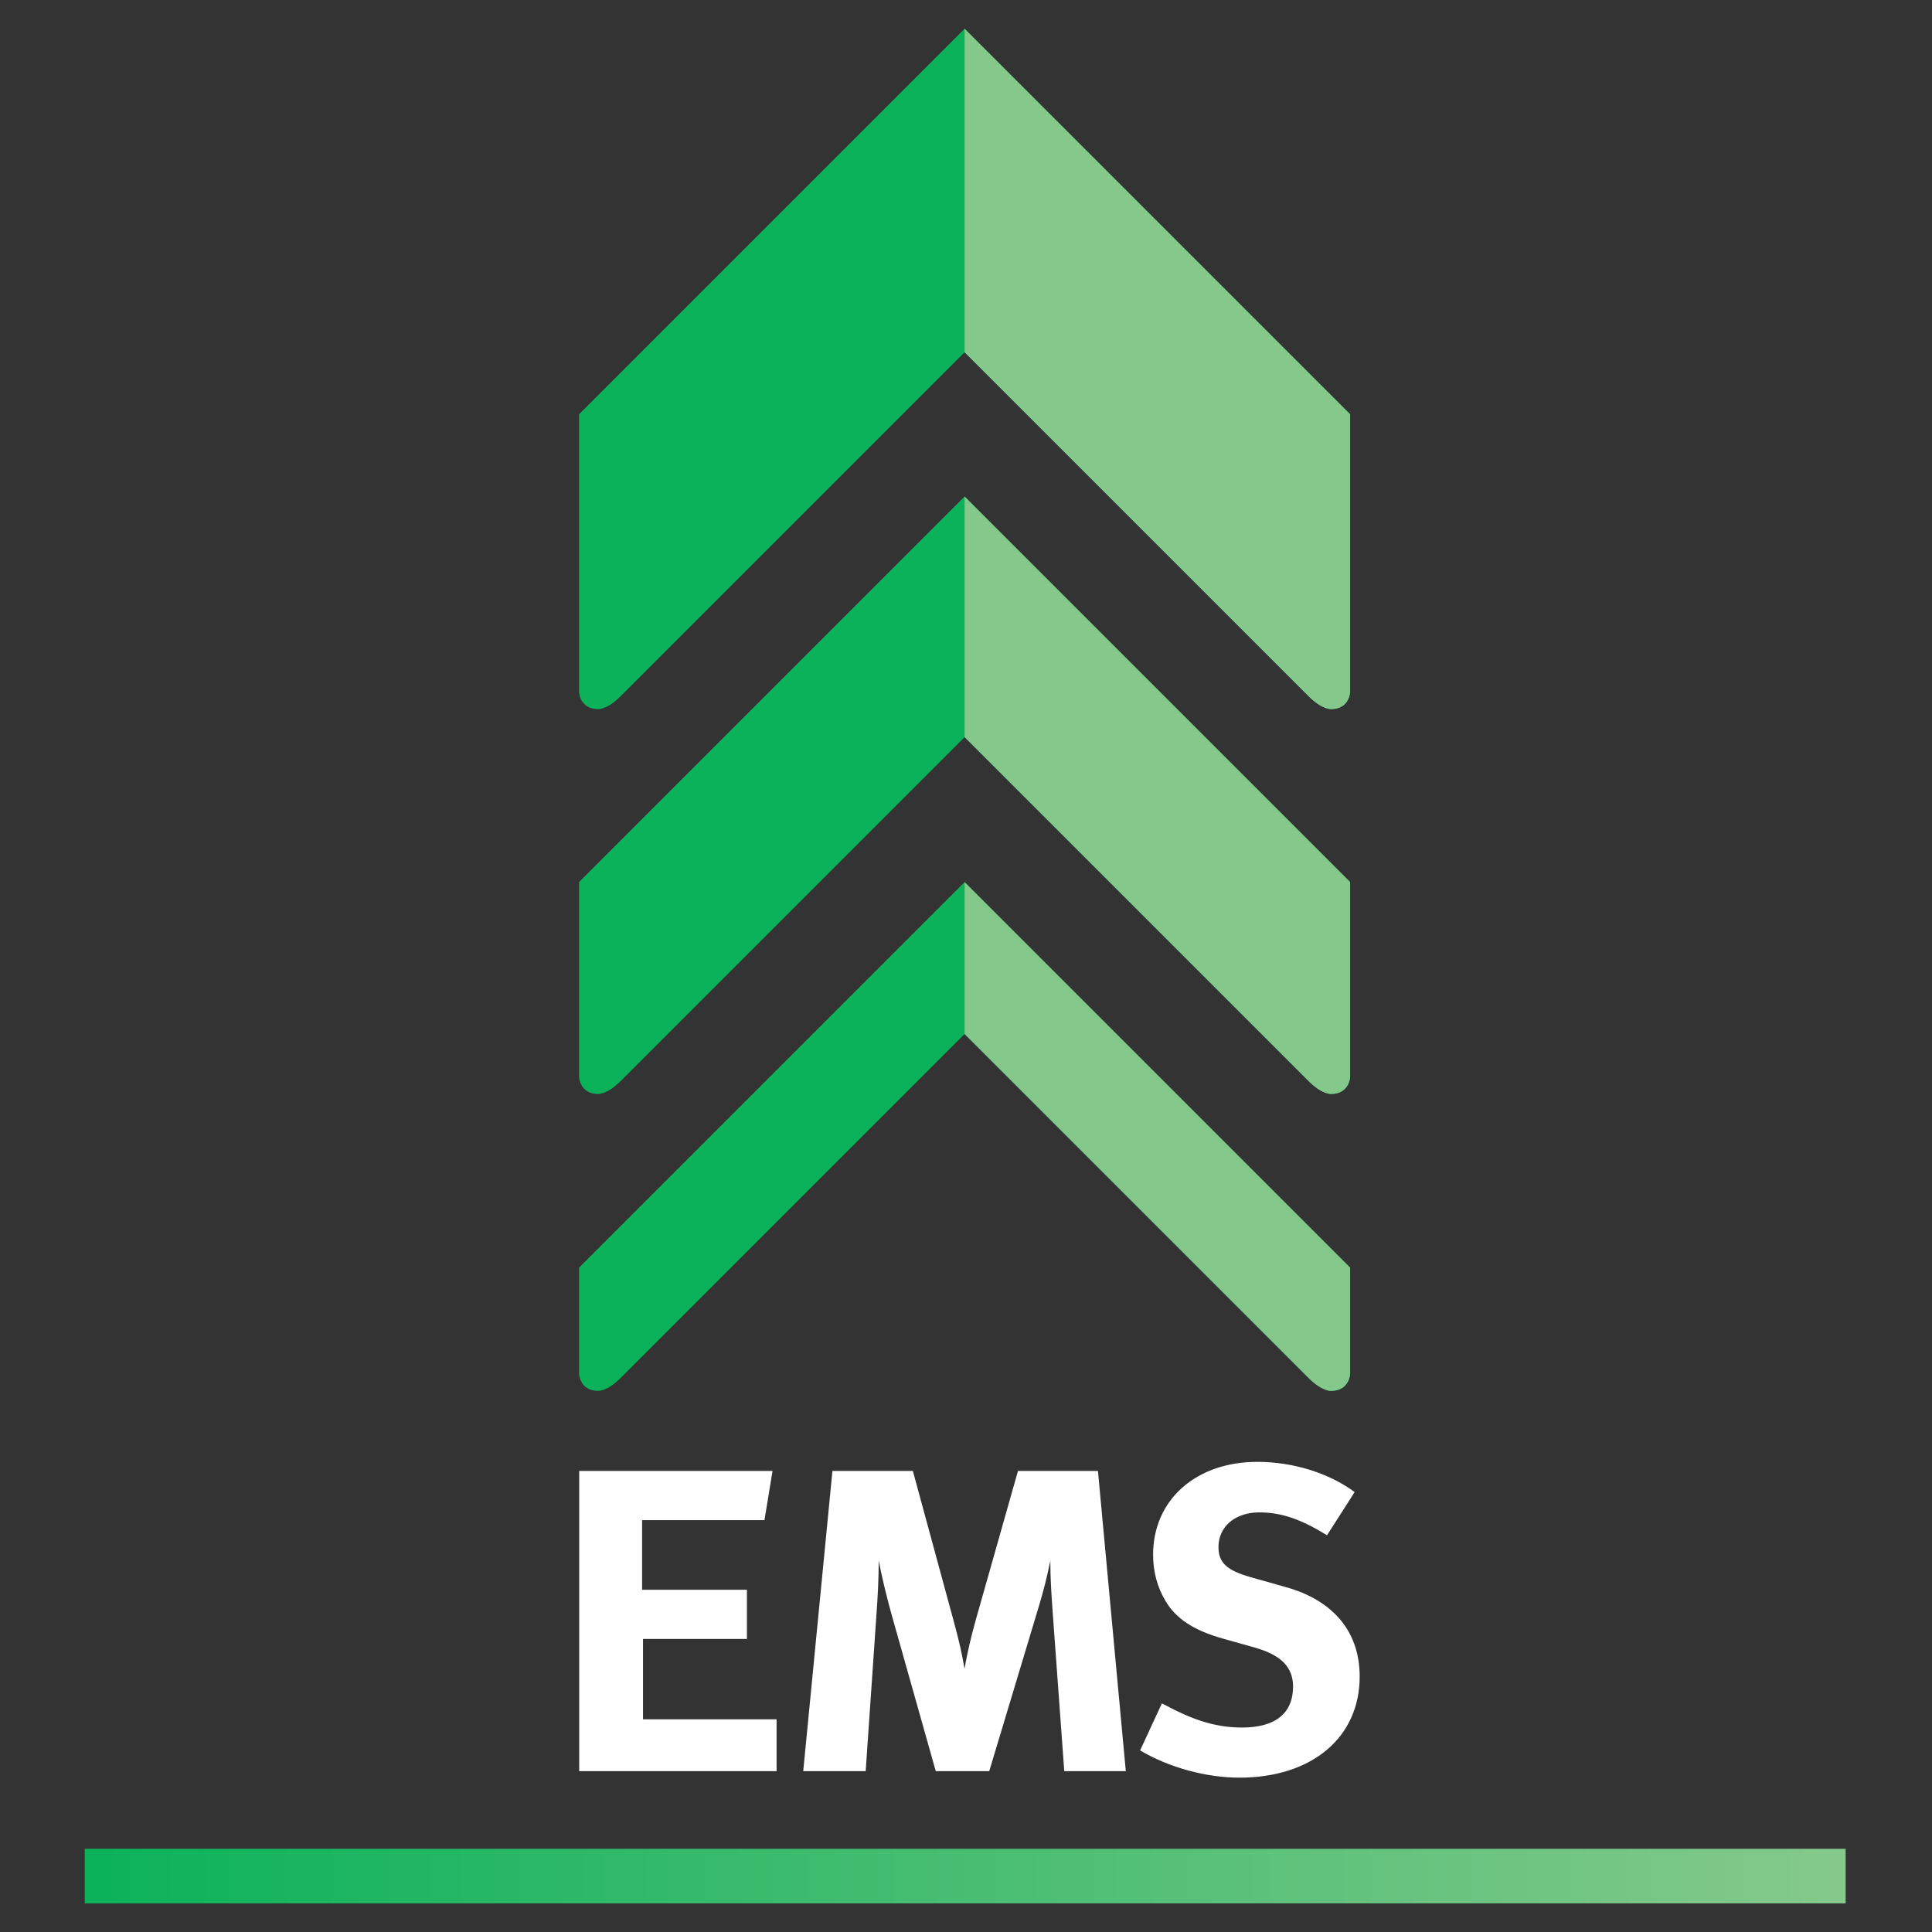
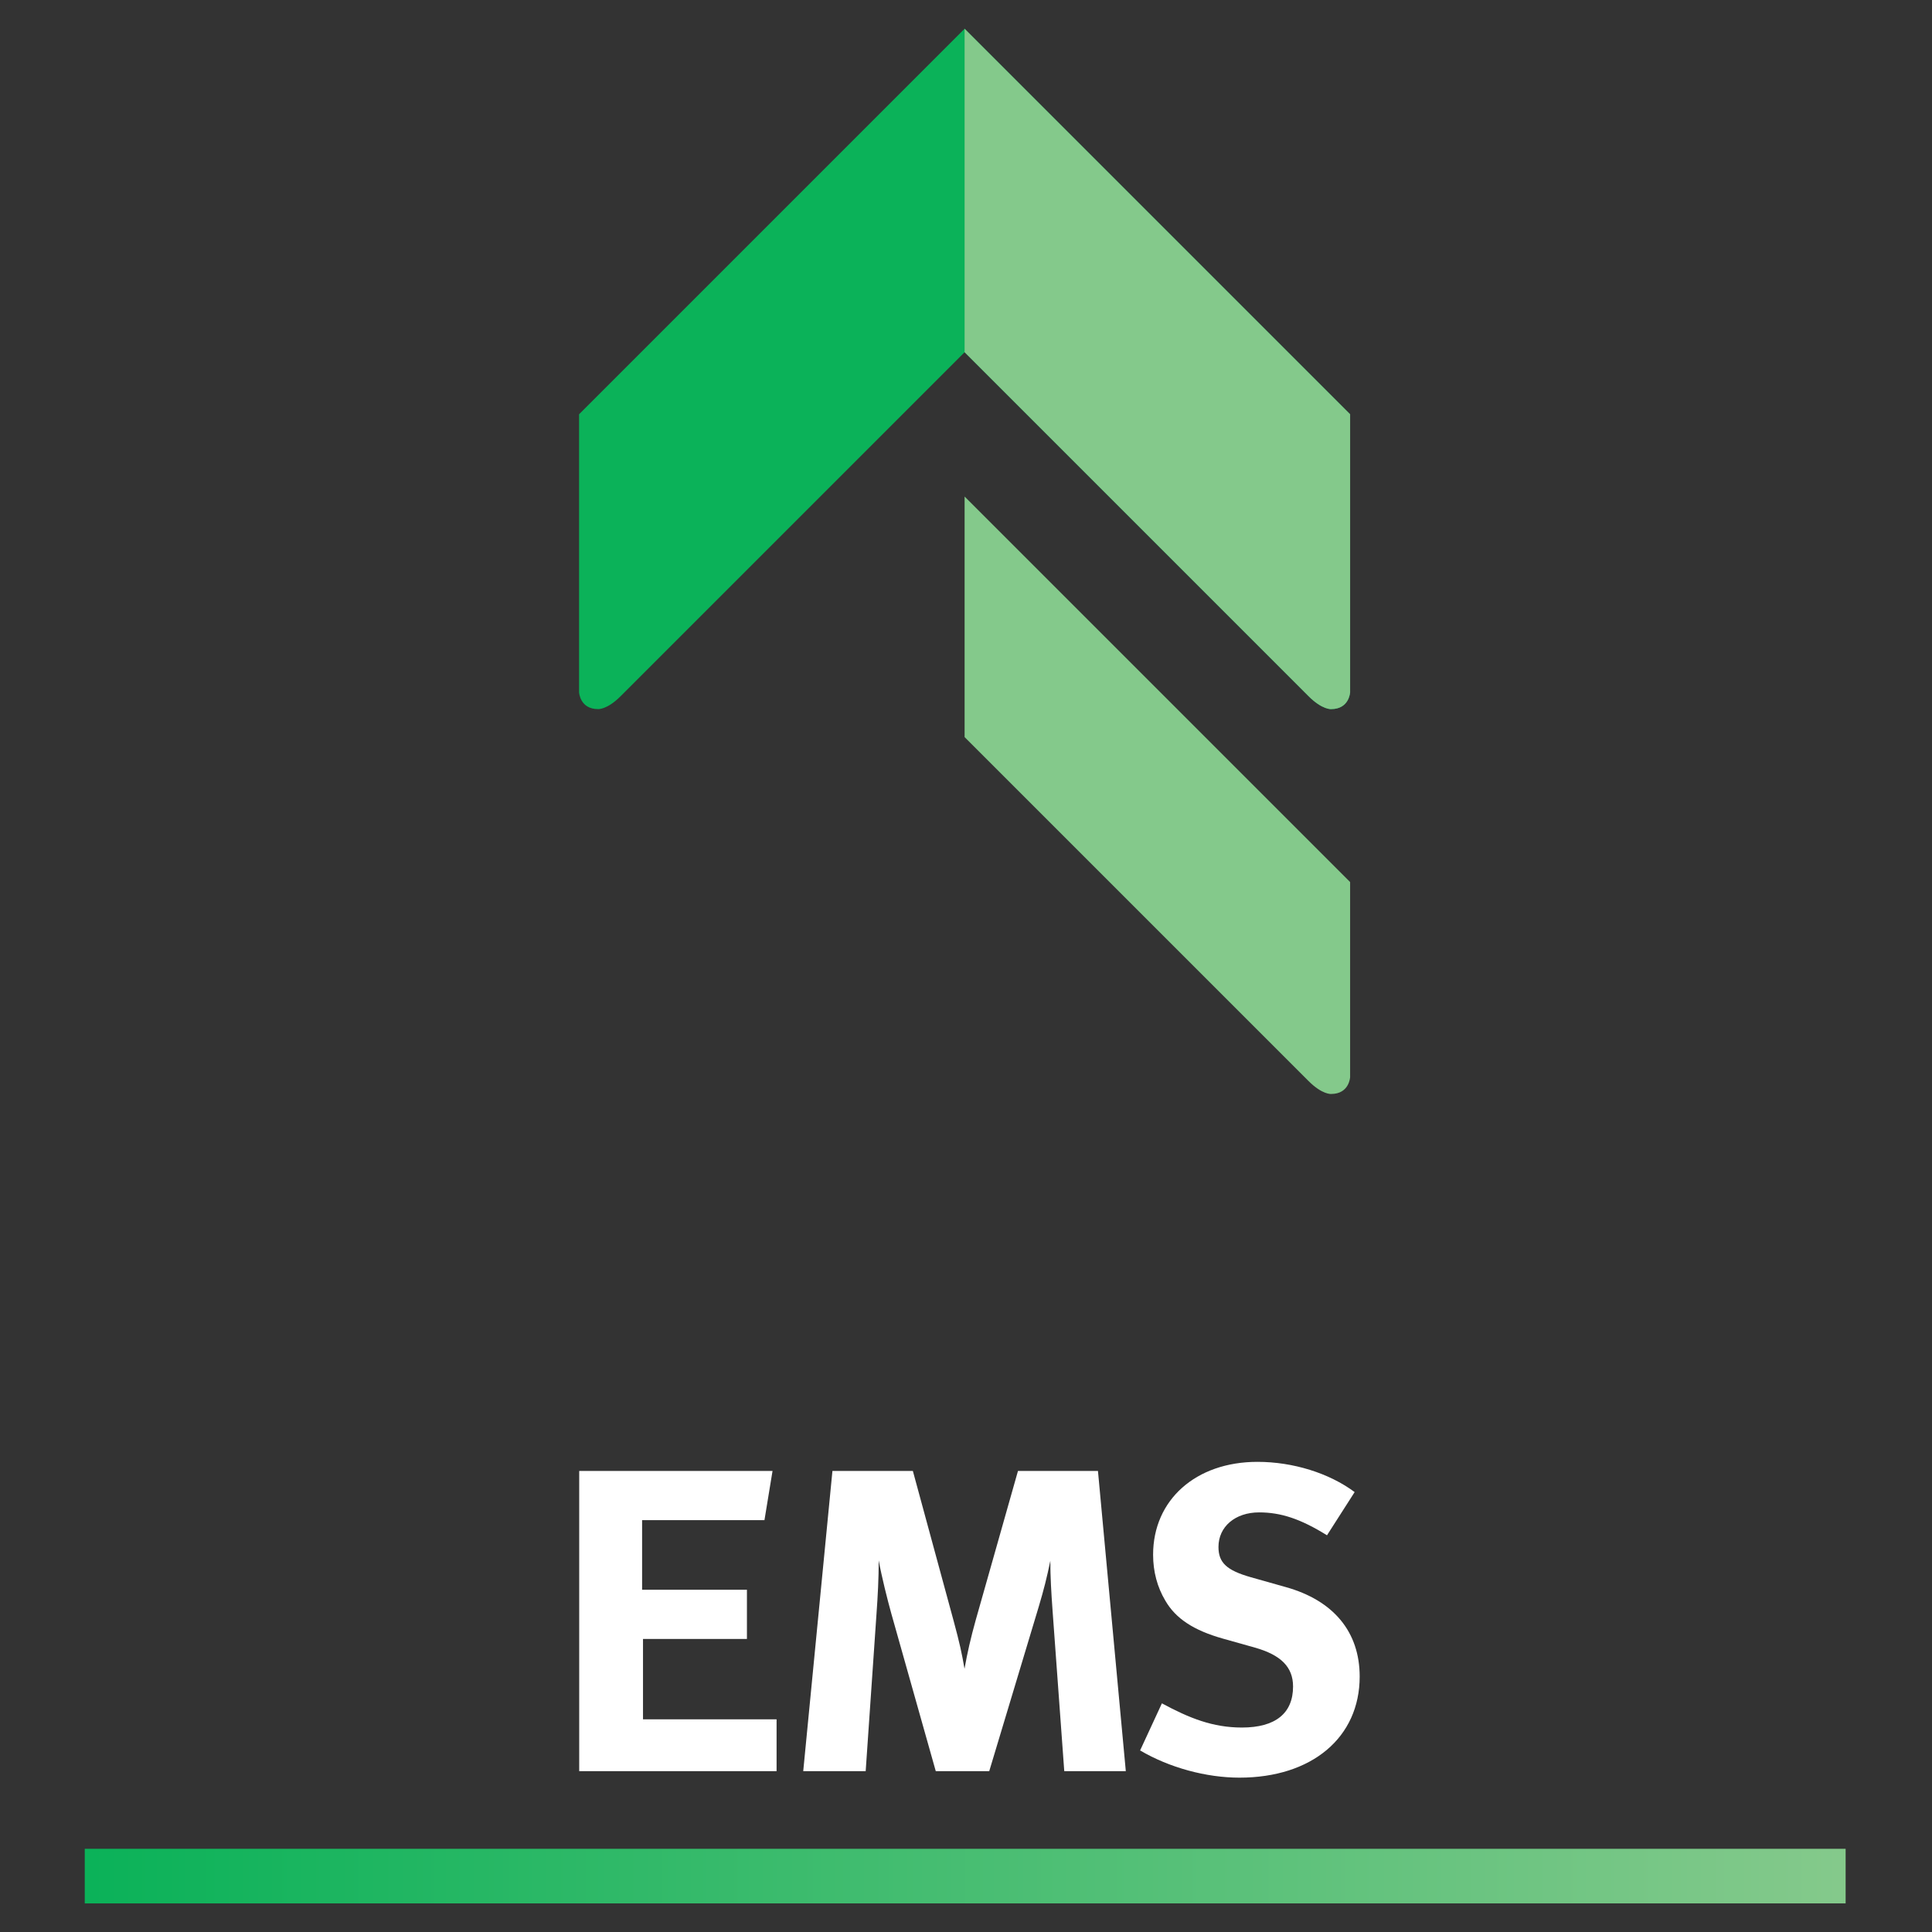
<svg xmlns="http://www.w3.org/2000/svg" xmlns:ns1="http://www.serif.com/" width="100%" height="100%" viewBox="0 0 1515 1515" version="1.1" xml:space="preserve" style="fill-rule:evenodd;clip-rule:evenodd;stroke-linejoin:round;stroke-miterlimit:2;">
  <rect x="0" y="0" width="1515" height="1515" fill="#333333" stroke="none" />
  <g id="Layer-1" ns1:id="Layer 1" transform="matrix(5.556,0,0,5.556,-1678,-872)">
    <g transform="matrix(1,0,0,1,492.569,163.499)">
      <path d="M0,91.151L0,51.917L-54.412,-2.495L-108.824,51.917L-108.824,91.151C-108.824,91.151 -108.716,93.529 -106.146,93.529C-106.146,93.529 -104.897,93.646 -102.953,91.702L-54.412,43.161L-5.871,91.702C-3.927,93.646 -2.679,93.529 -2.679,93.529C-0.108,93.529 0,91.151 0,91.151" style="fill:rgb(11,178,89);fill-rule:nonzero;" />
    </g>
    <g transform="matrix(1,0,0,1,438.157,211.489)">
      <path d="M0,-4.829L48.541,43.712C50.485,45.656 51.733,45.539 51.733,45.539C54.304,45.539 54.412,43.161 54.412,43.161L54.412,3.927L0,-50.485L0,-4.829Z" style="fill:rgb(132,201,139);fill-rule:nonzero;" />
    </g>
    <g transform="matrix(1,0,0,1,492.569,229.522)">
-       <path d="M0,79.447L0,51.917L-54.412,-2.495L-108.824,51.917L-108.824,79.447C-108.824,79.447 -108.716,81.825 -106.146,81.825C-106.146,81.825 -104.897,81.942 -102.953,79.998L-54.412,31.457L-5.871,79.998C-3.927,81.942 -2.679,81.825 -2.679,81.825C-0.108,81.825 0,79.447 0,79.447" style="fill:rgb(11,178,89);fill-rule:nonzero;" />
-     </g>
+       </g>
    <g transform="matrix(1,0,0,1,438.157,277.512)">
      <path d="M0,-16.533L48.541,32.008C50.485,33.952 51.733,33.835 51.733,33.835C54.304,33.835 54.412,31.457 54.412,31.457L54.412,3.927L0,-50.485L0,-16.533Z" style="fill:rgb(132,201,139);fill-rule:nonzero;" />
    </g>
    <g transform="matrix(1,0,0,1,492.569,283.938)">
-       <path d="M0,66.936L0,51.917L-54.412,-2.495L-108.824,51.917L-108.824,66.936C-108.824,66.936 -108.716,69.314 -106.146,69.314C-106.146,69.314 -104.897,69.431 -102.953,67.487L-54.412,18.946L-5.871,67.487C-3.927,69.431 -2.679,69.314 -2.679,69.314C-0.108,69.314 0,66.936 0,66.936" style="fill:rgb(11,178,89);fill-rule:nonzero;" />
-     </g>
+       </g>
    <g transform="matrix(1,0,0,1,438.157,331.928)">
-       <path d="M0,-29.044L48.541,19.497C50.485,21.441 51.733,21.324 51.733,21.324C54.304,21.324 54.412,18.946 54.412,18.946L54.412,3.927L0,-50.485L0,-29.044Z" style="fill:rgb(132,201,139);fill-rule:nonzero;" />
-     </g>
+       </g>
    <g transform="matrix(1,0,0,1,411.05,406.926)">
      <path d="M0,-42.376L-1.141,-35.425L-18.409,-35.425L-18.409,-25.608L-3.614,-25.608L-3.614,-18.658L-18.282,-18.658L-18.282,-7.316L0.571,-7.316L0.571,0L-27.286,0L-27.286,-42.376L0,-42.376Z" style="fill:white;fill-rule:nonzero;" />
    </g>
    <g transform="matrix(1,0,0,1,430.854,406.926)">
      <path d="M0,-42.376L5.77,-21.158C6.595,-18.109 6.912,-16.646 7.292,-14.45C7.673,-16.646 8.18,-18.84 8.877,-21.34L14.838,-42.376L26.125,-42.376L30.056,0L21.369,0L19.721,-22.621C19.53,-25.304 19.403,-27.438 19.403,-29.694C18.896,-27.255 18.516,-25.731 17.754,-23.17L10.78,0L3.234,0L-3.044,-22.255C-3.614,-24.328 -4.375,-27.316 -4.819,-29.755C-4.819,-27.255 -4.946,-24.755 -5.136,-22.133L-6.658,0L-15.472,0L-11.35,-42.376L0,-42.376Z" style="fill:white;fill-rule:nonzero;" />
    </g>
    <g transform="matrix(1,0,0,1,489.305,397.476)">
      <path d="M0,-23.841C-3.726,-26.158 -6.506,-27.073 -9.581,-27.073C-12.952,-27.073 -15.317,-25.061 -15.317,-22.195C-15.317,-20 -14.194,-18.903 -10.763,-17.927L-5.796,-16.524C0.946,-14.634 4.613,-10.183 4.613,-3.903C4.613,4.695 -2.129,10.365 -12.36,10.365C-17.032,10.365 -22.237,8.962 -26.377,6.524L-23.301,-0.123C-19.457,1.95 -16.145,3.292 -12.006,3.292C-7.274,3.292 -4.79,1.28 -4.79,-2.5C-4.79,-5.245 -6.506,-6.951 -10.172,-7.988L-14.726,-9.269C-18.807,-10.427 -21.35,-12.073 -22.828,-14.634C-23.952,-16.524 -24.543,-18.719 -24.543,-21.097C-24.543,-28.841 -18.511,-34.206 -9.817,-34.206C-4.79,-34.206 0.296,-32.621 3.903,-29.939L0,-23.841Z" style="fill:white;fill-rule:nonzero;" />
    </g>
    <g transform="matrix(248.526,0,0,-248.526,313.978,421.859)">
      <rect x="-0" y="-0.015" width="1" height="0.031" style="fill:url(#_Linear1);" />
    </g>
  </g>
  <defs>
    <linearGradient id="_Linear1" x1="0" y1="0" x2="1" y2="0" gradientUnits="userSpaceOnUse" gradientTransform="matrix(1,0,0,-1,0,-5.12622e-06)">
      <stop offset="0" style="stop-color:rgb(11,178,89);stop-opacity:1" />
      <stop offset="1" style="stop-color:rgb(132,201,139);stop-opacity:1" />
    </linearGradient>
  </defs>
</svg>